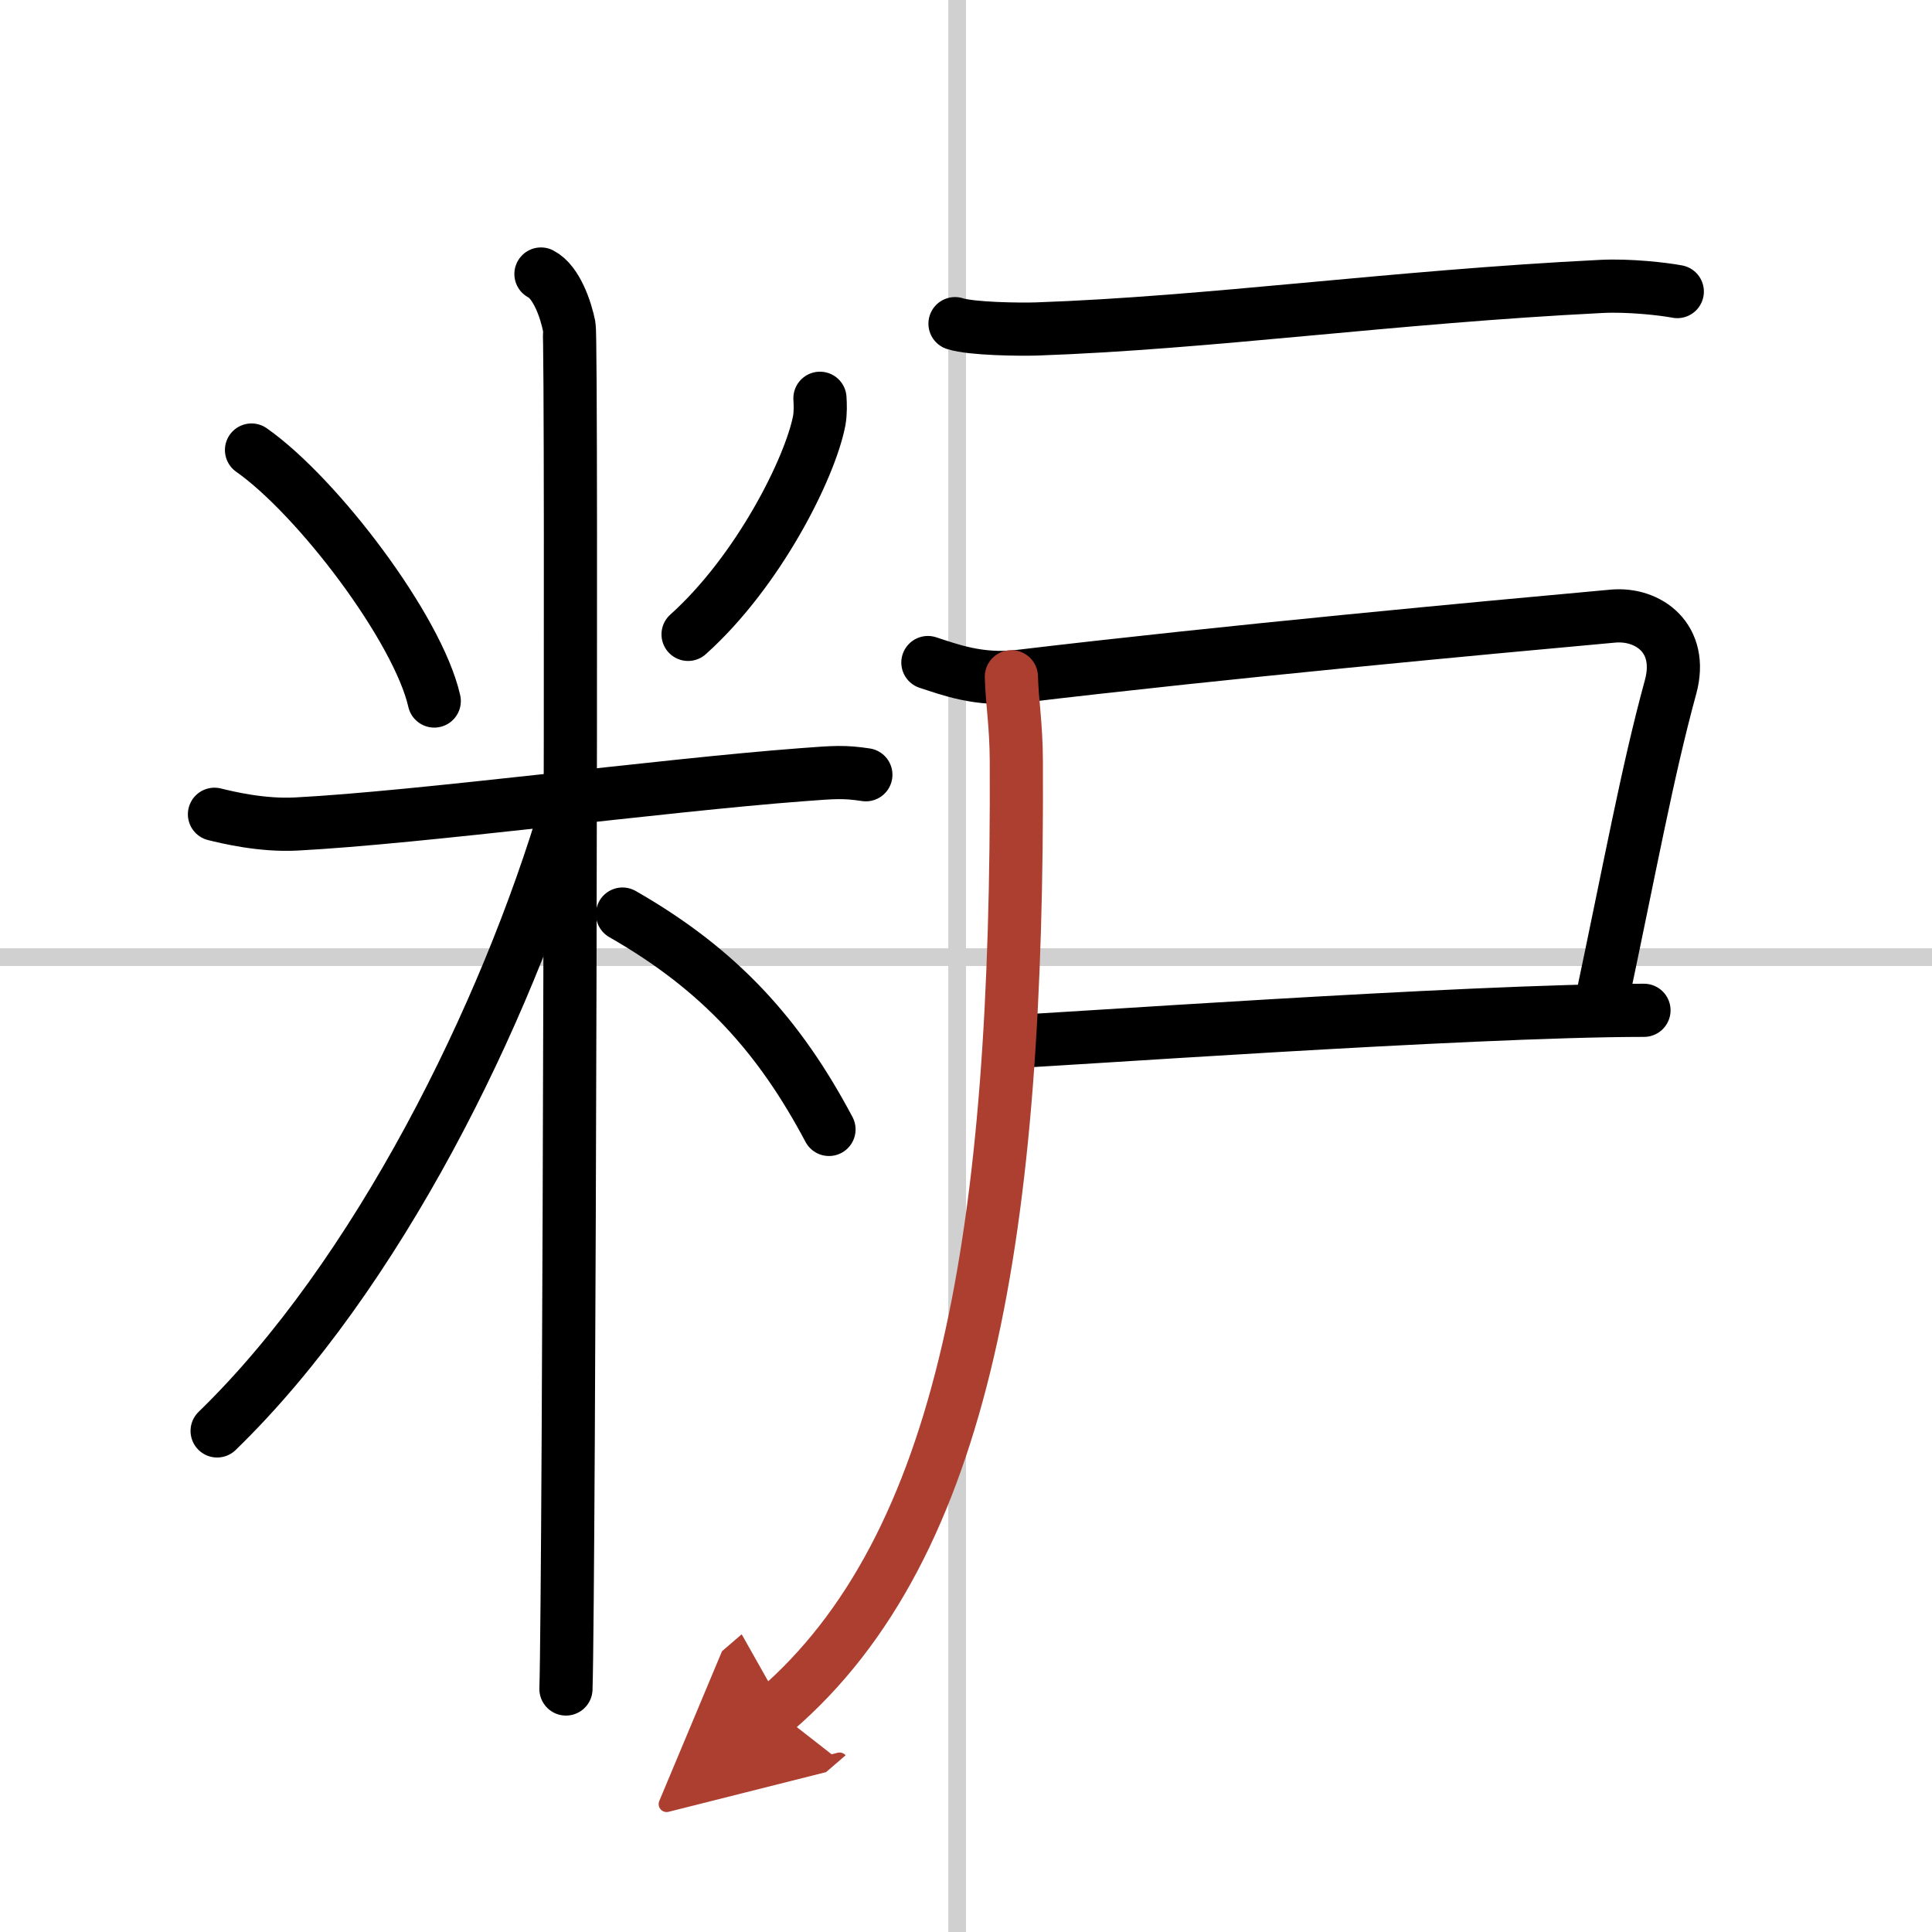
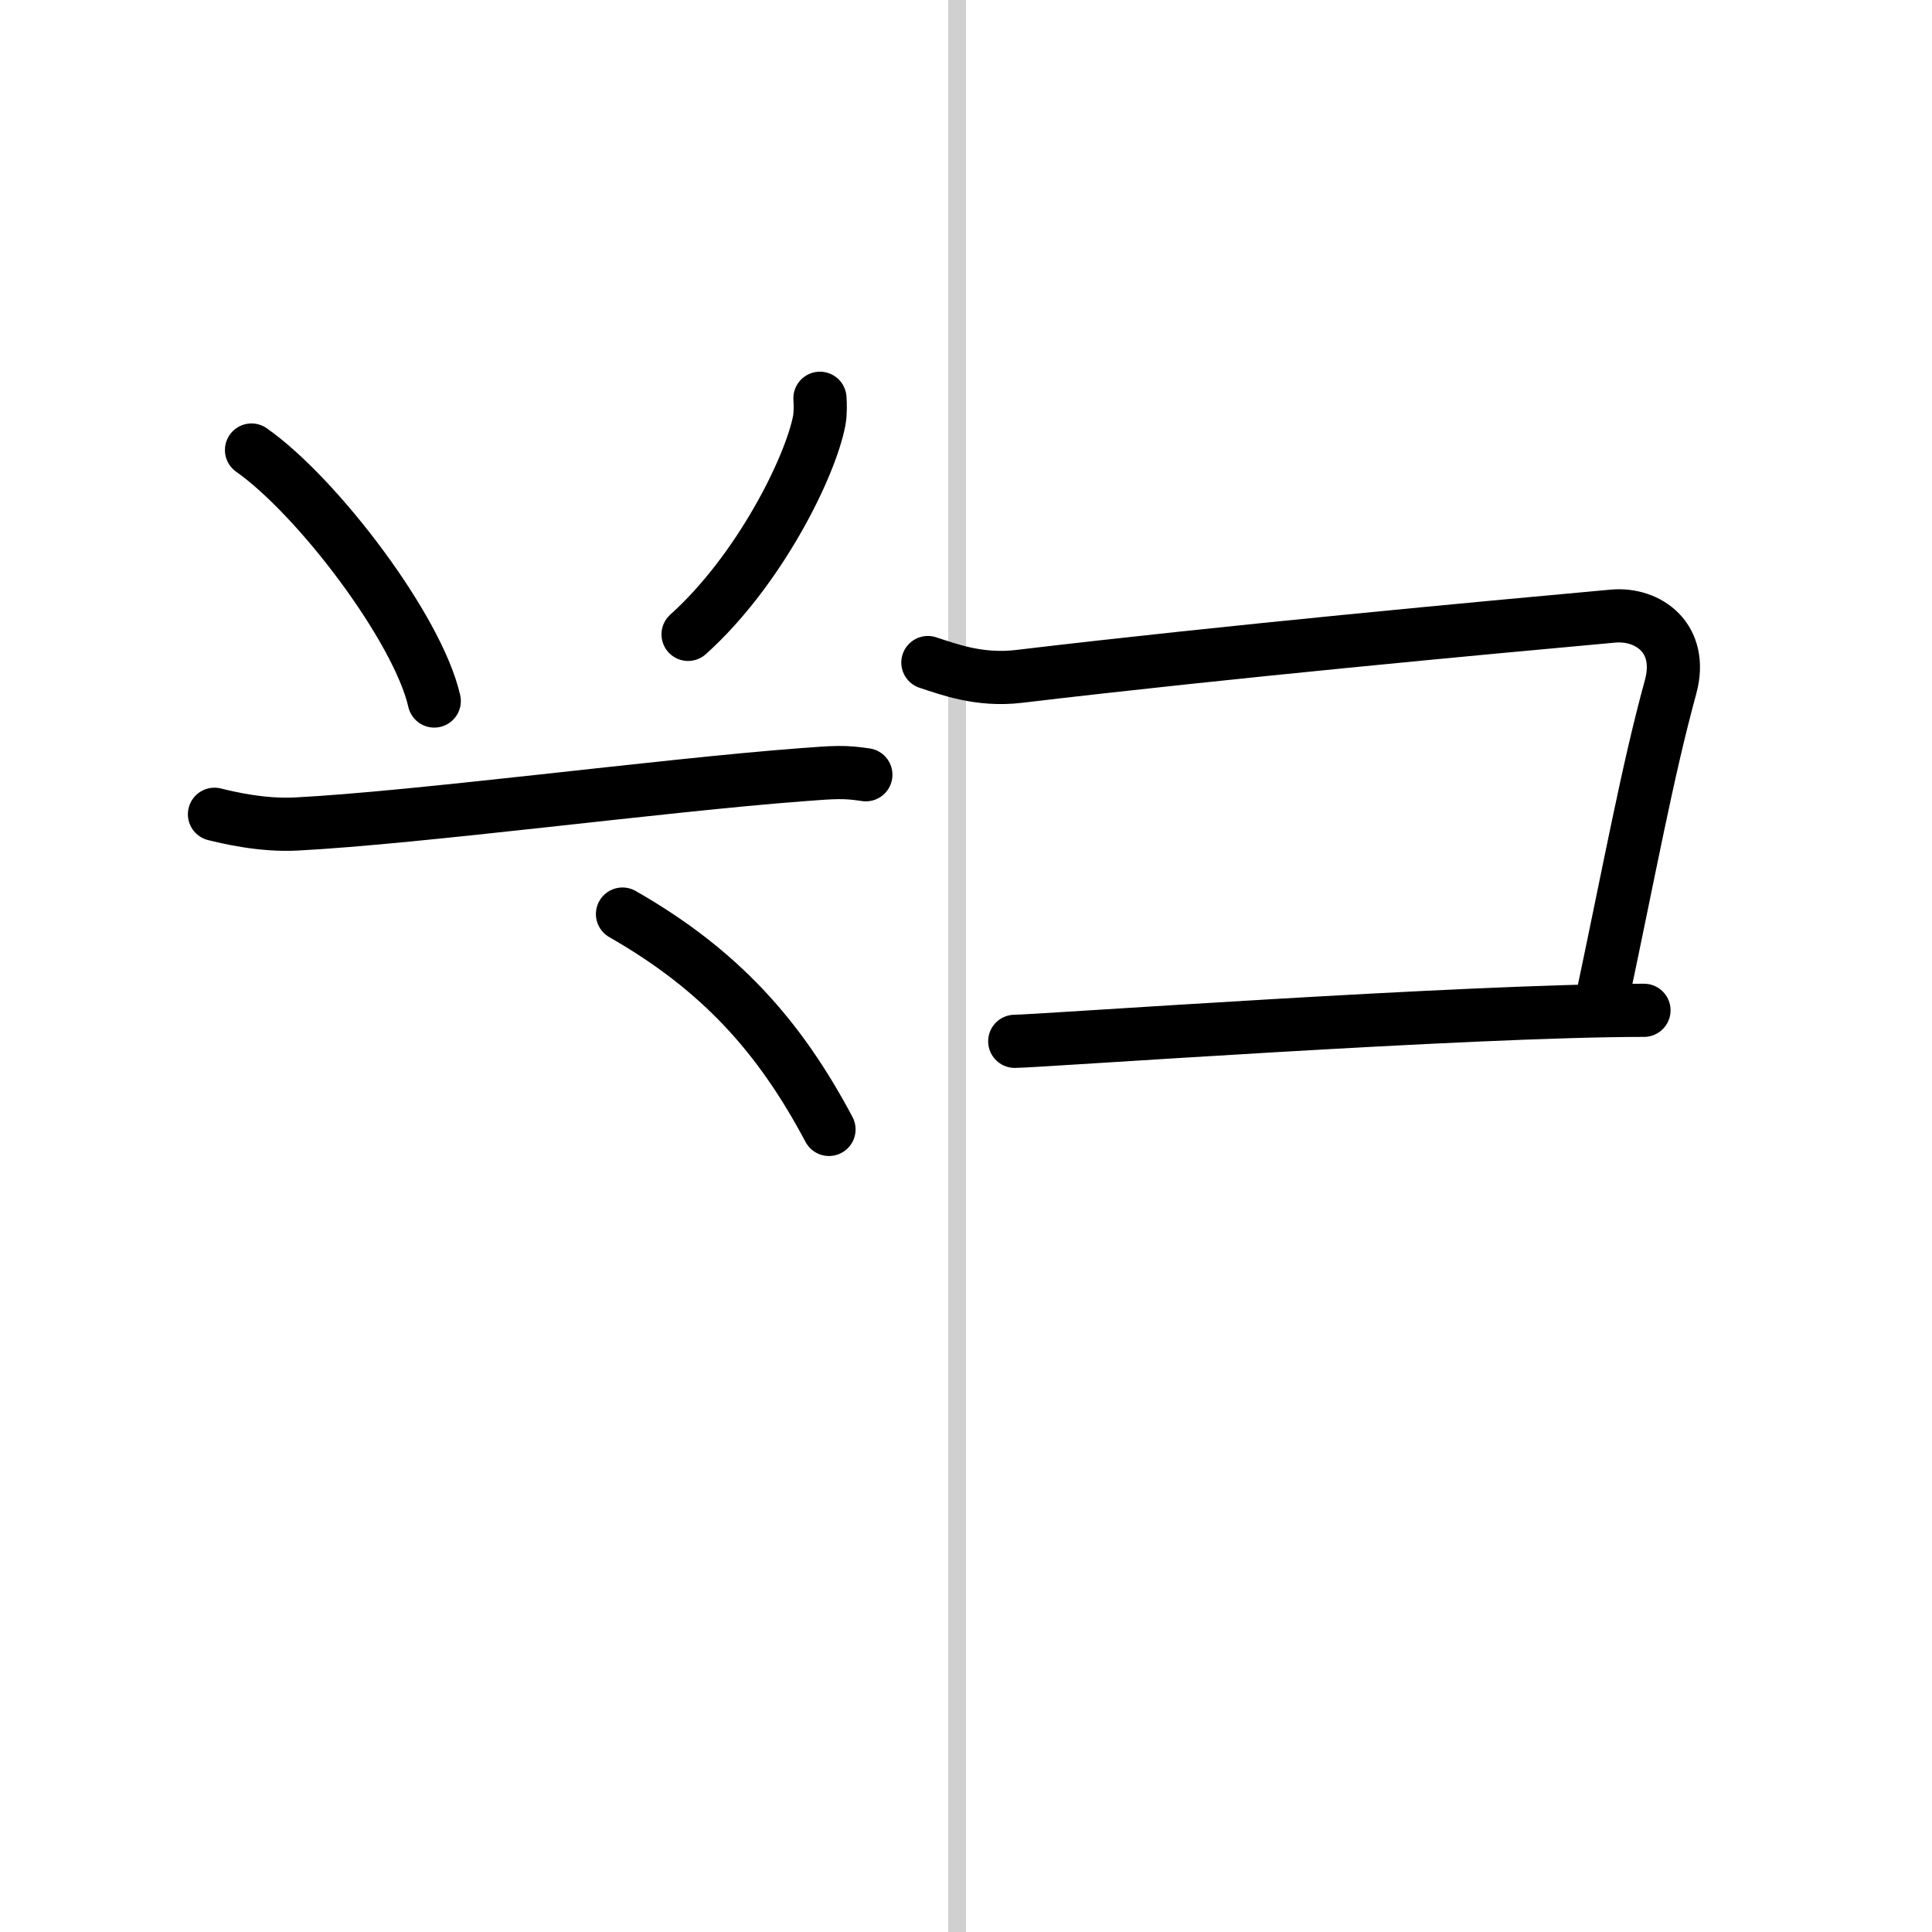
<svg xmlns="http://www.w3.org/2000/svg" width="400" height="400" viewBox="0 0 109 109">
  <defs>
    <marker id="a" markerWidth="4" orient="auto" refX="1" refY="5" viewBox="0 0 10 10">
      <polyline points="0 0 10 5 0 10 1 5" fill="#ad3f31" stroke="#ad3f31" />
    </marker>
  </defs>
  <g fill="none" stroke="#000" stroke-linecap="round" stroke-linejoin="round" stroke-width="3">
    <rect width="100%" height="100%" fill="#fff" stroke="#fff" />
    <line x1="54" x2="54" y2="109" stroke="#d0d0d0" stroke-width="1" />
-     <line x2="109" y1="54" y2="54" stroke="#d0d0d0" stroke-width="1" />
    <path d="m14.19 25.39c3.74 2.63 9.38 10.07 10.31 14.16" />
    <path d="m46.26 22.47c0.02 0.31 0.04 0.81-0.04 1.26-0.51 2.66-3.42 8.49-7.4 12.06" />
    <path d="m12.1 45.94c0.73 0.18 2.67 0.65 4.6 0.55 6.94-0.36 20.67-2.19 28.52-2.78 1.93-0.15 2.42-0.18 3.63 0" />
-     <path d="m30.52 15.46c0.88 0.45 1.41 2.03 1.59 2.94s0 71.24-0.18 76.89" />
-     <path d="M32.02,45.46C28.54,57.29,21.25,72,12.25,80.73" />
    <path d="m35.12 51.57c5.53 3.16 8.88 6.93 11.65 12.15" />
-     <path d="m53.88 18.26c0.94 0.3 3.66 0.33 4.6 0.3 9.77-0.34 20.02-1.81 31.86-2.4 1.56-0.08 3.5 0.14 4.29 0.29" />
    <path d="m52.35 37.38c1.15 0.37 2.89 1.05 5.15 0.78 11.75-1.4 26.14-2.73 33.5-3.4 1.99-0.18 4 1.25 3.25 4-1.33 4.87-2.25 10-4 18.25" />
    <path d="m57.25 58.75c1.25 0 25.52-1.75 35.5-1.75" />
-     <path d="m57.06 38.18c0.04 1.46 0.27 2.68 0.28 4.78 0.11 26.48-2.84 44.29-13.59 53.54" marker-end="url(#a)" stroke="#ad3f31" />
  </g>
</svg>